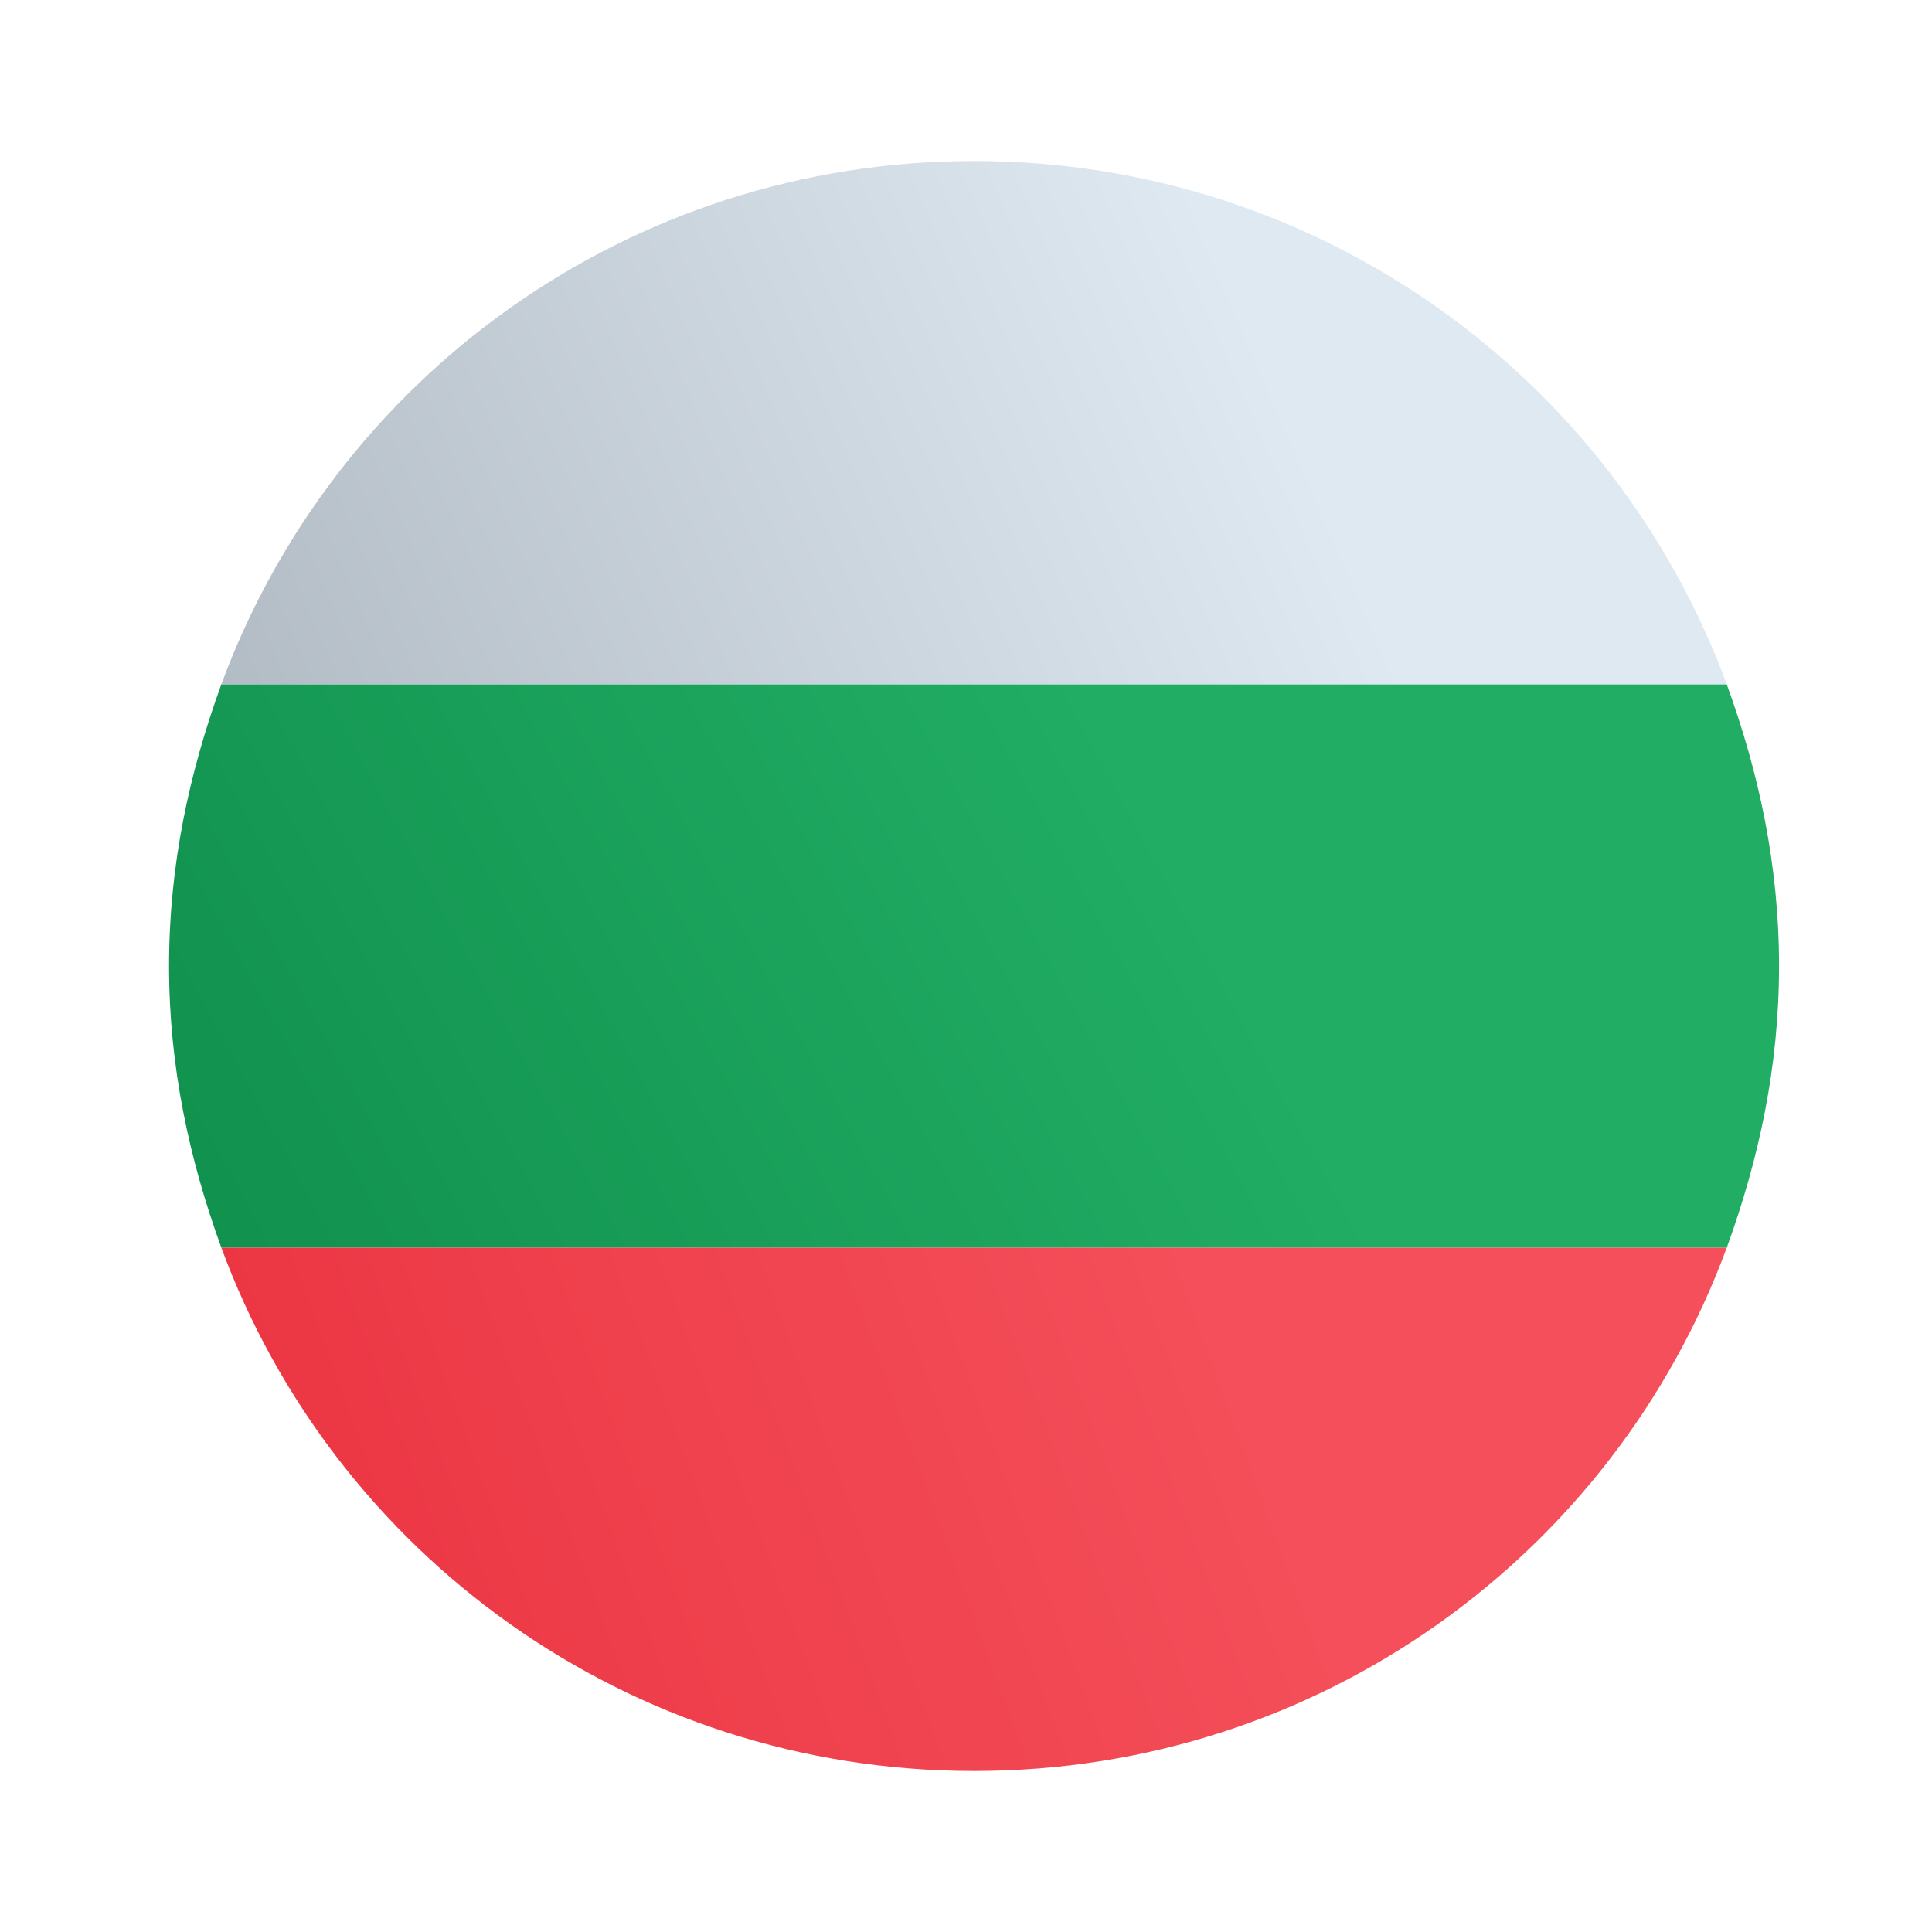
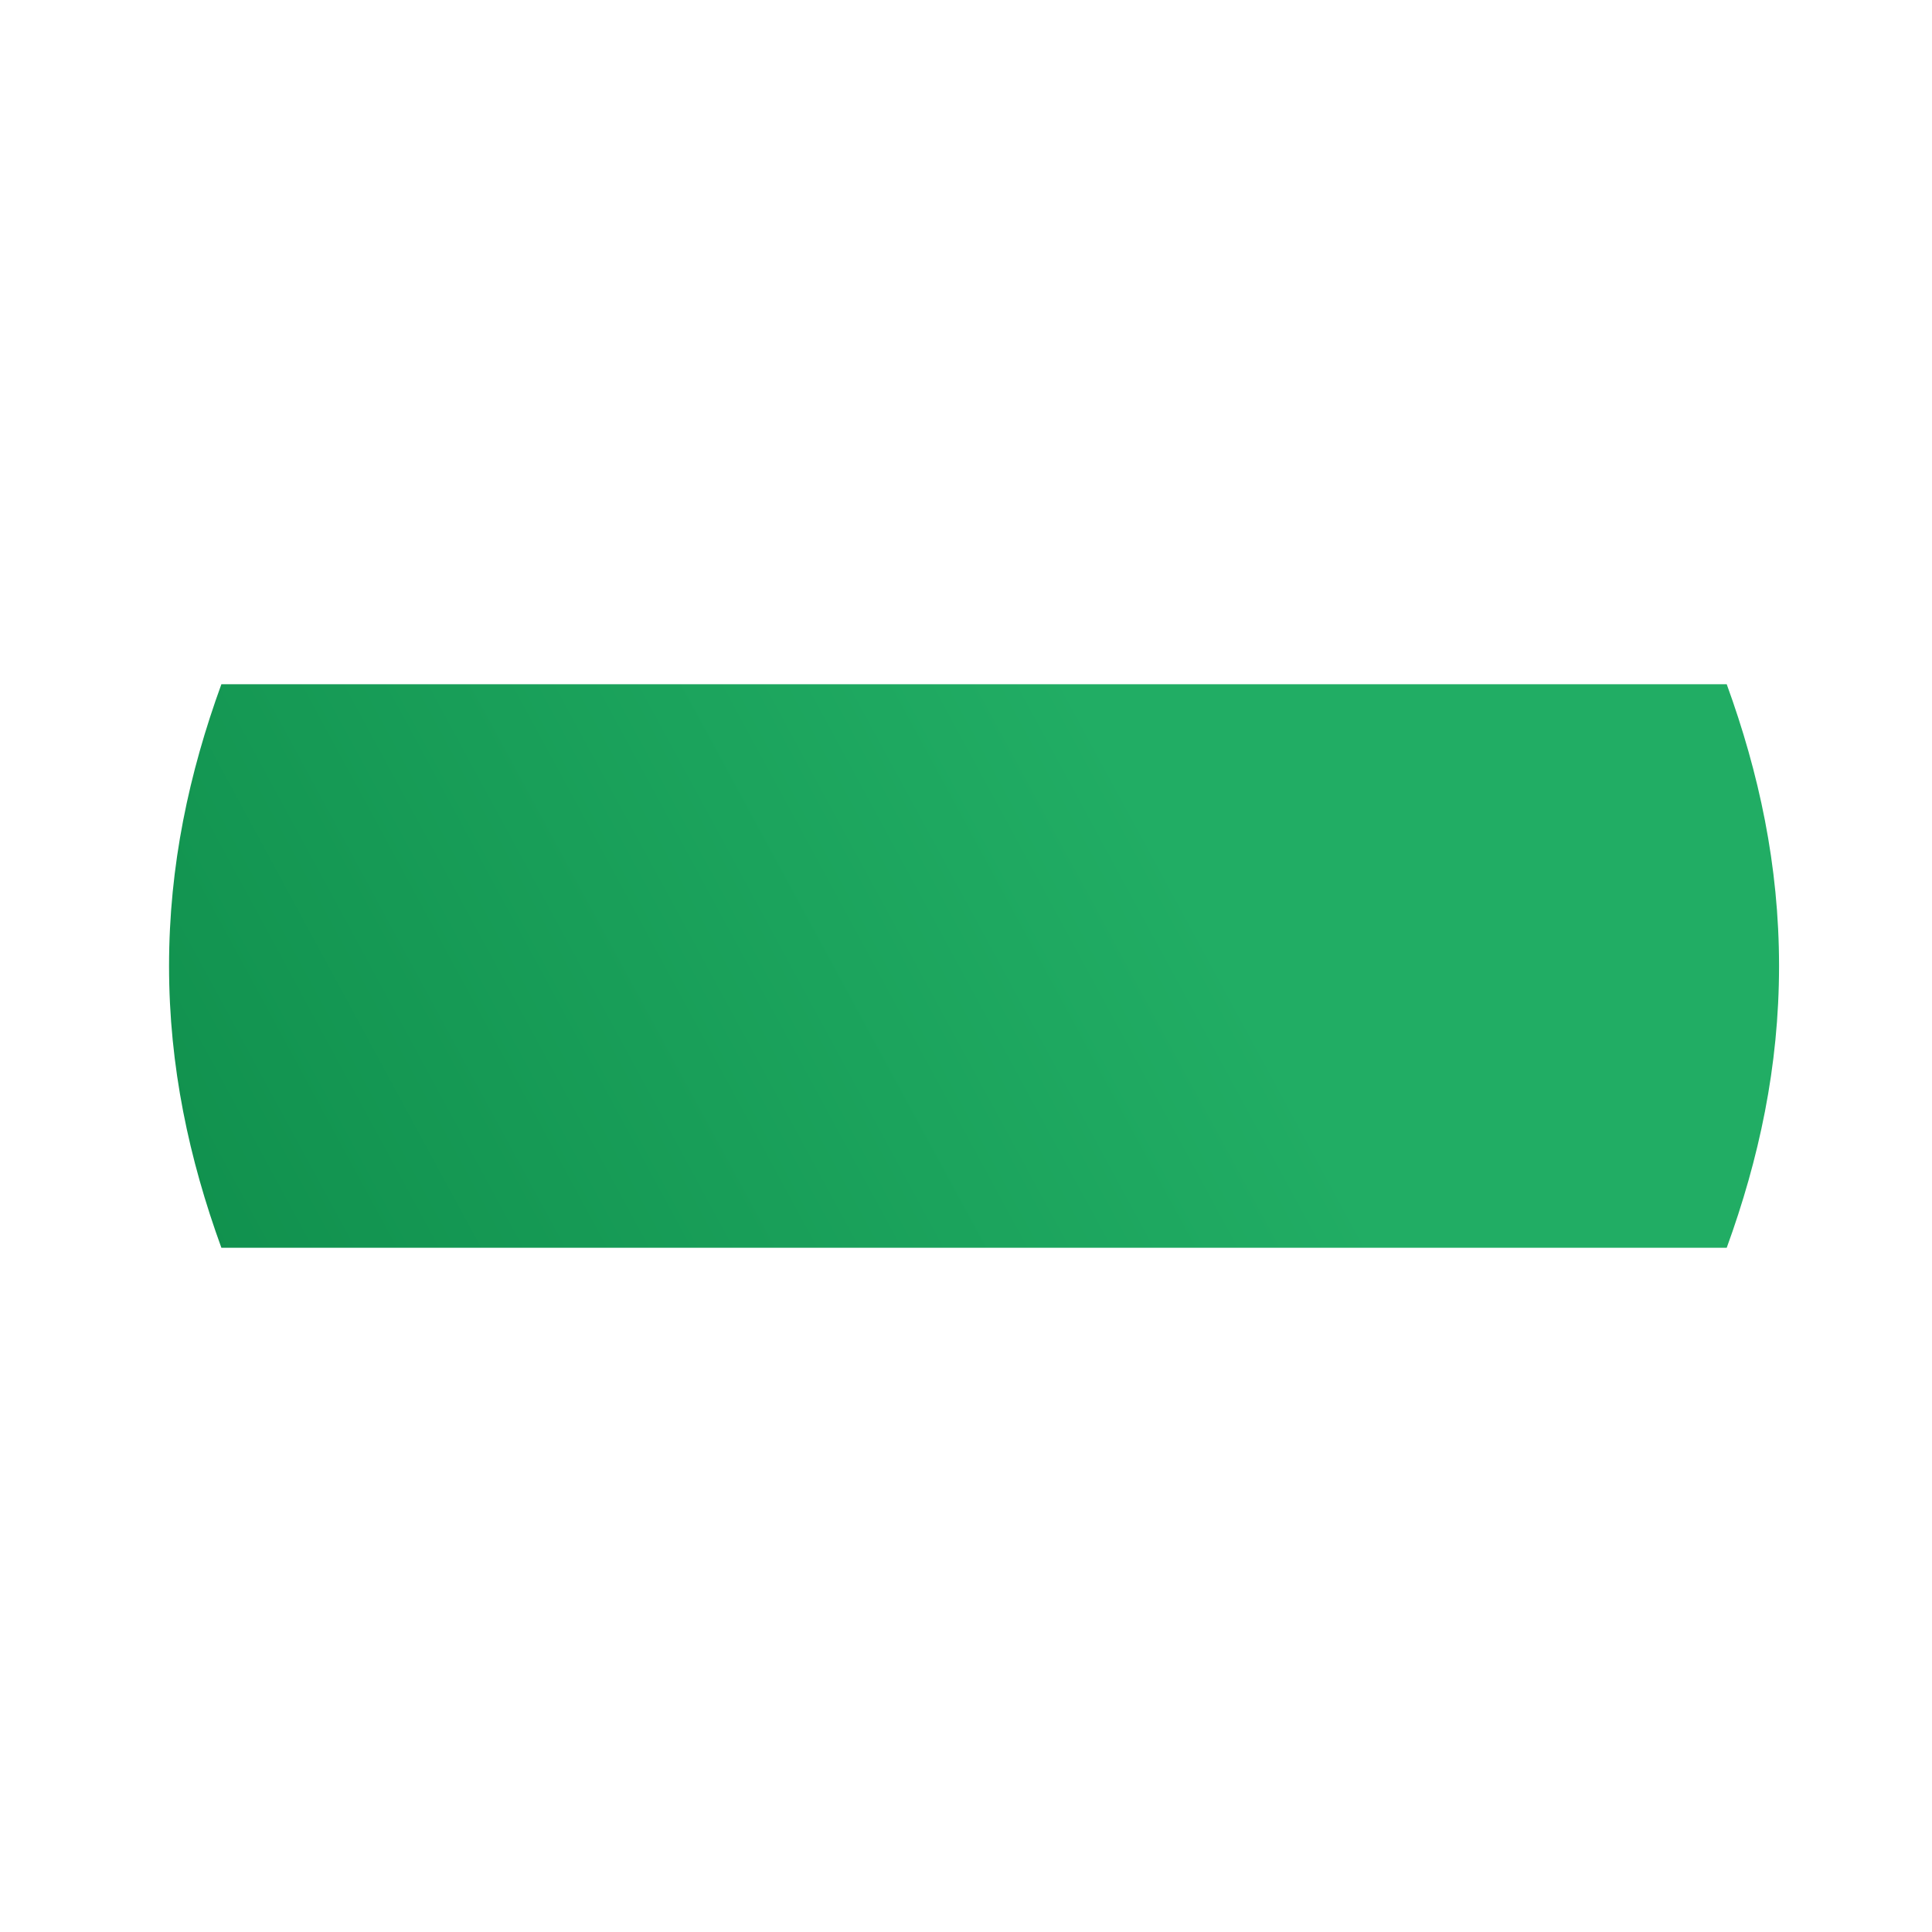
<svg xmlns="http://www.w3.org/2000/svg" id="Livello_1" x="0" y="0" viewBox="0 0 48 48" style="enable-background:new 0 0 48 48" xml:space="preserve">
  <style />
  <linearGradient id="SVGID_1_" gradientUnits="userSpaceOnUse" x1="39.285" y1="158.677" x2="73.983" y2="139.864" gradientTransform="rotate(180 34.223 90)">
    <stop offset="0" style="stop-color:#21ad64" />
    <stop offset="1" style="stop-color:#088242" />
  </linearGradient>
  <path d="M4.2 24c0 2.5.5 4.8 1.3 7h37.4c.8-2.2 1.3-4.5 1.3-7s-.5-4.8-1.3-7H5.5c-.8 2.2-1.3 4.5-1.3 7z" style="fill:url(#SVGID_1_)" />
  <linearGradient id="SVGID_00000046315050139374444560000006332500352576844729_" gradientUnits="userSpaceOnUse" x1="36.386" y1="169.742" x2="72.809" y2="153.927" gradientTransform="rotate(180 34.223 90)">
    <stop offset="0" style="stop-color:#dfe9f2" />
    <stop offset=".998" style="stop-color:#9ea7b0" />
  </linearGradient>
-   <path style="fill:url(#SVGID_00000046315050139374444560000006332500352576844729_)" d="M5.5 17h37.4C40.1 9.4 32.8 4 24.2 4S8.3 9.4 5.5 17z" />
  <linearGradient id="SVGID_00000132081516665038028960000001408347463829073855_" gradientUnits="userSpaceOnUse" x1="38.013" y1="147.554" x2="75.142" y2="133.946" gradientTransform="rotate(180 34.223 90)">
    <stop offset=".008" style="stop-color:#f44f5a" />
    <stop offset=".447" style="stop-color:#ee3d4a" />
    <stop offset="1" style="stop-color:#e52030" />
  </linearGradient>
-   <path style="fill:url(#SVGID_00000132081516665038028960000001408347463829073855_)" d="M24.2 44c8.6 0 15.9-5.4 18.7-13H5.5c2.8 7.6 10.1 13 18.7 13z" />
</svg>